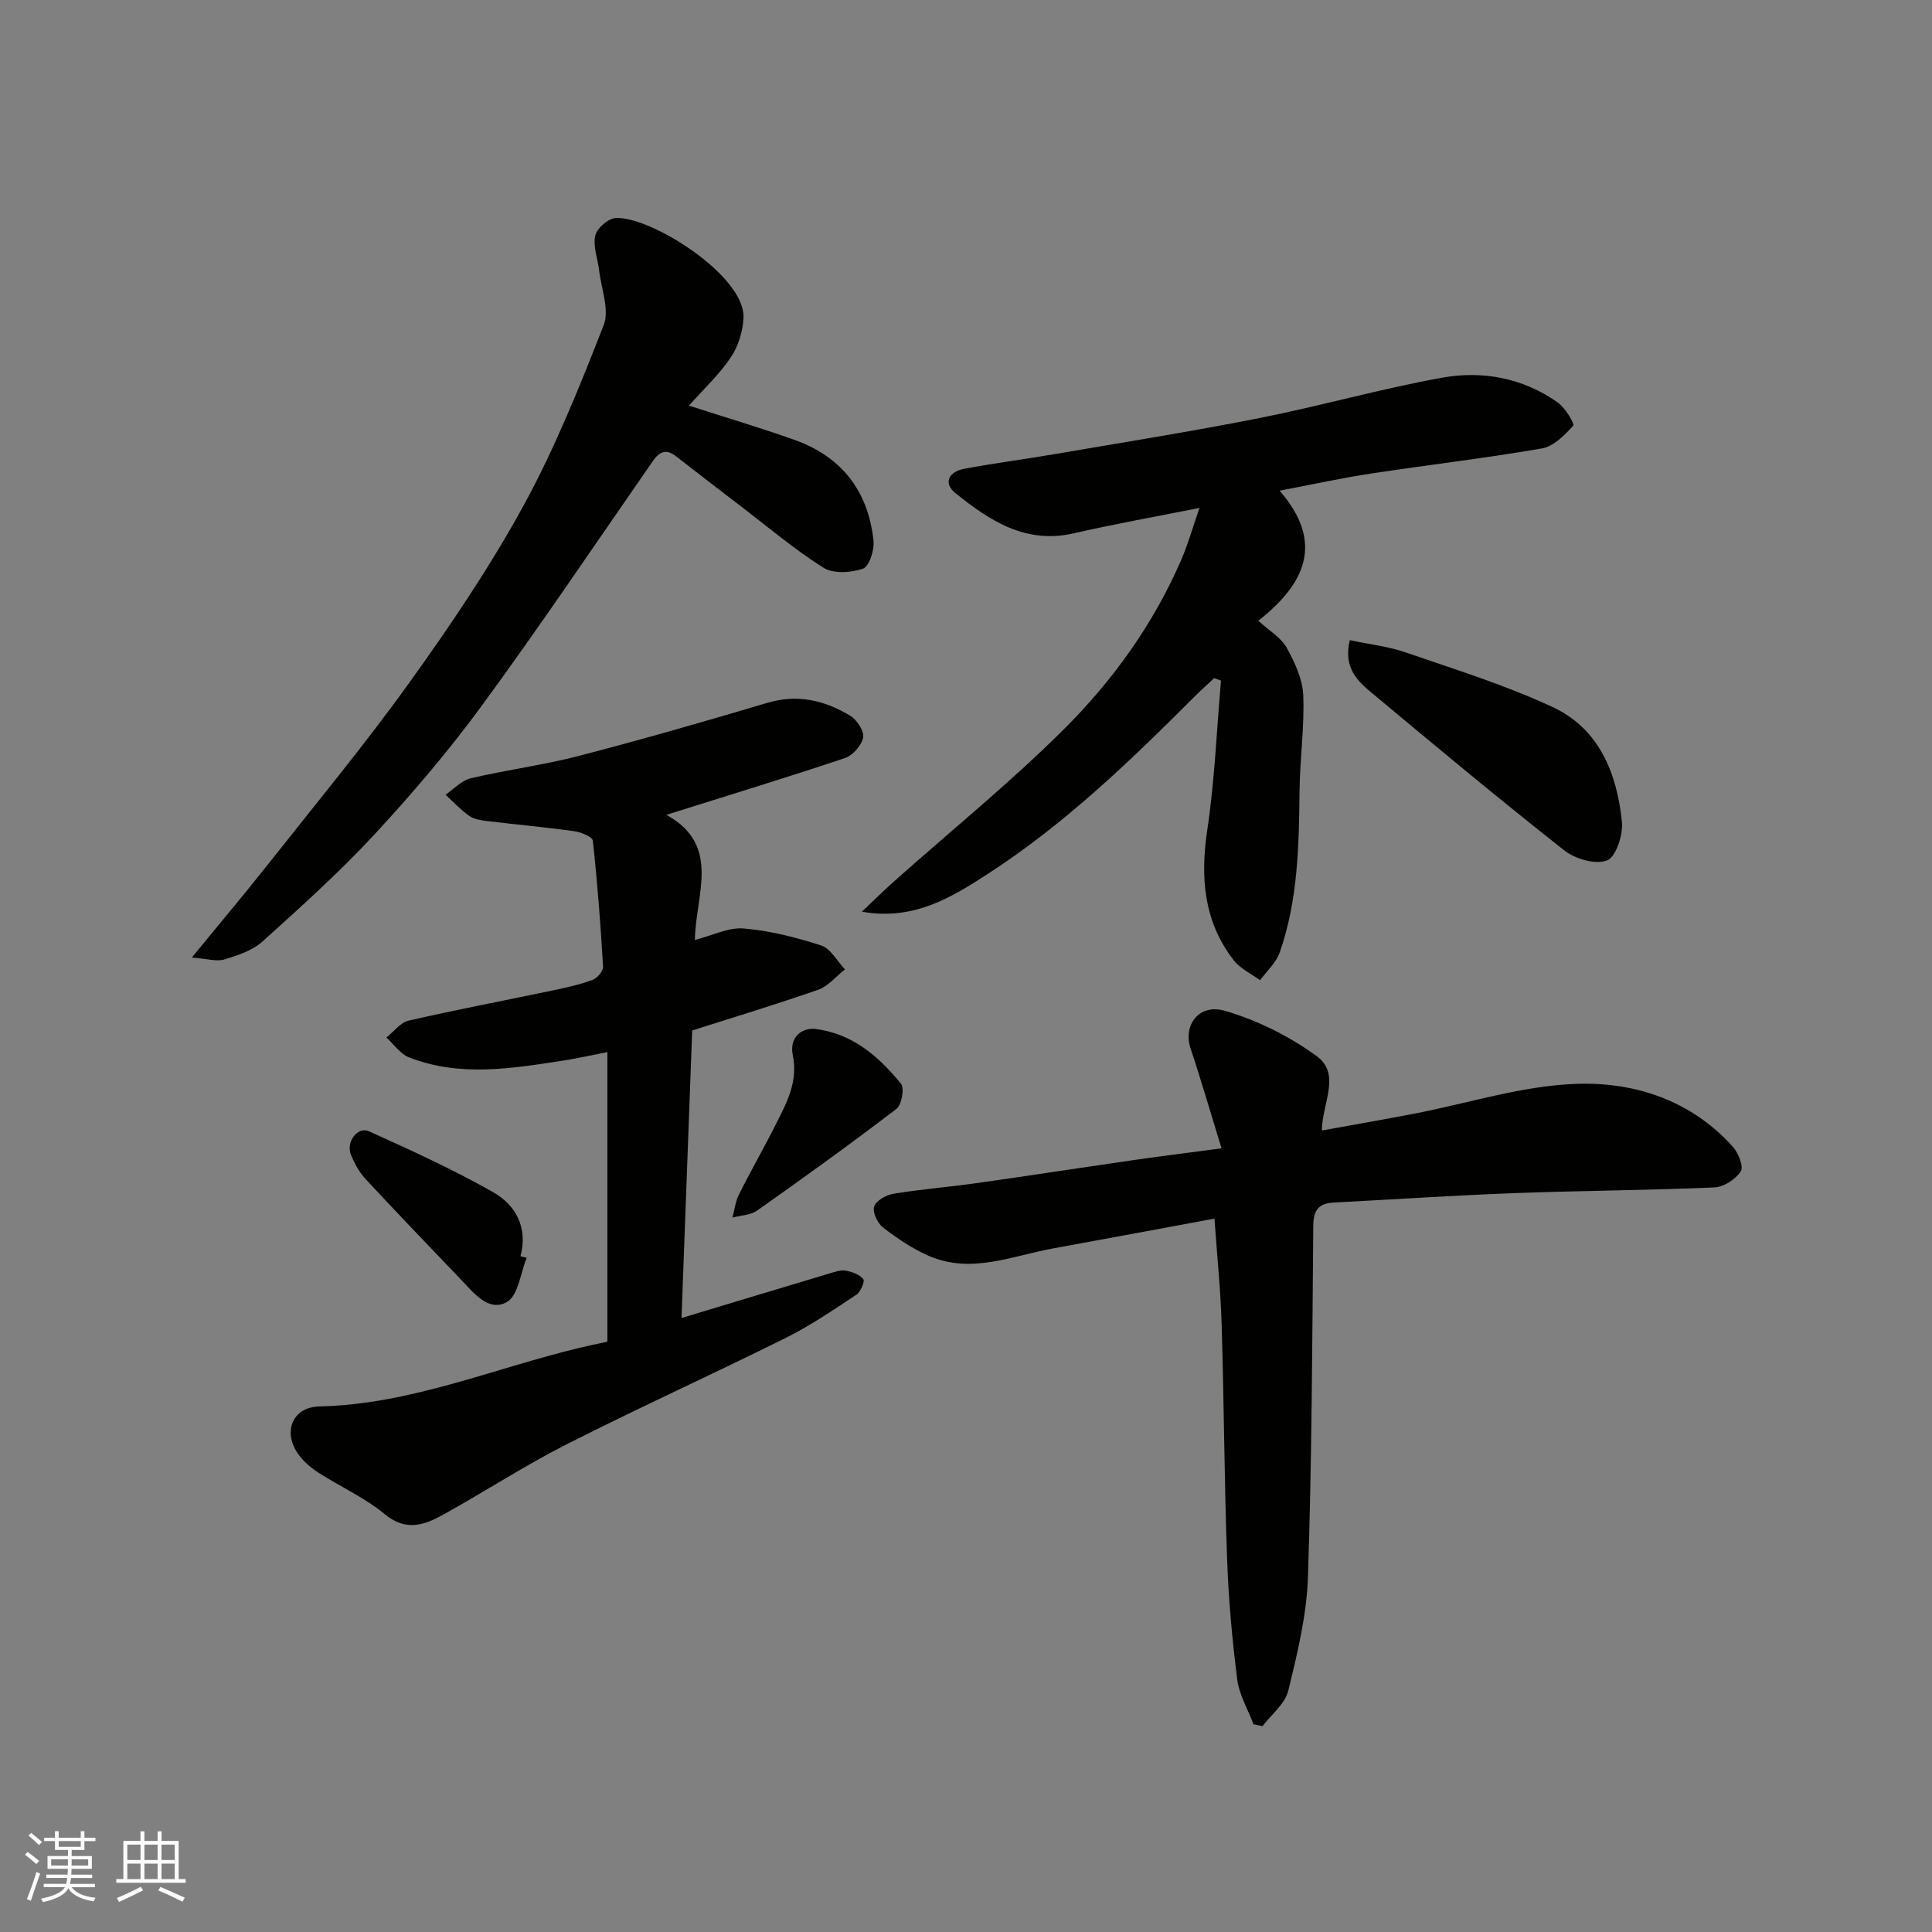
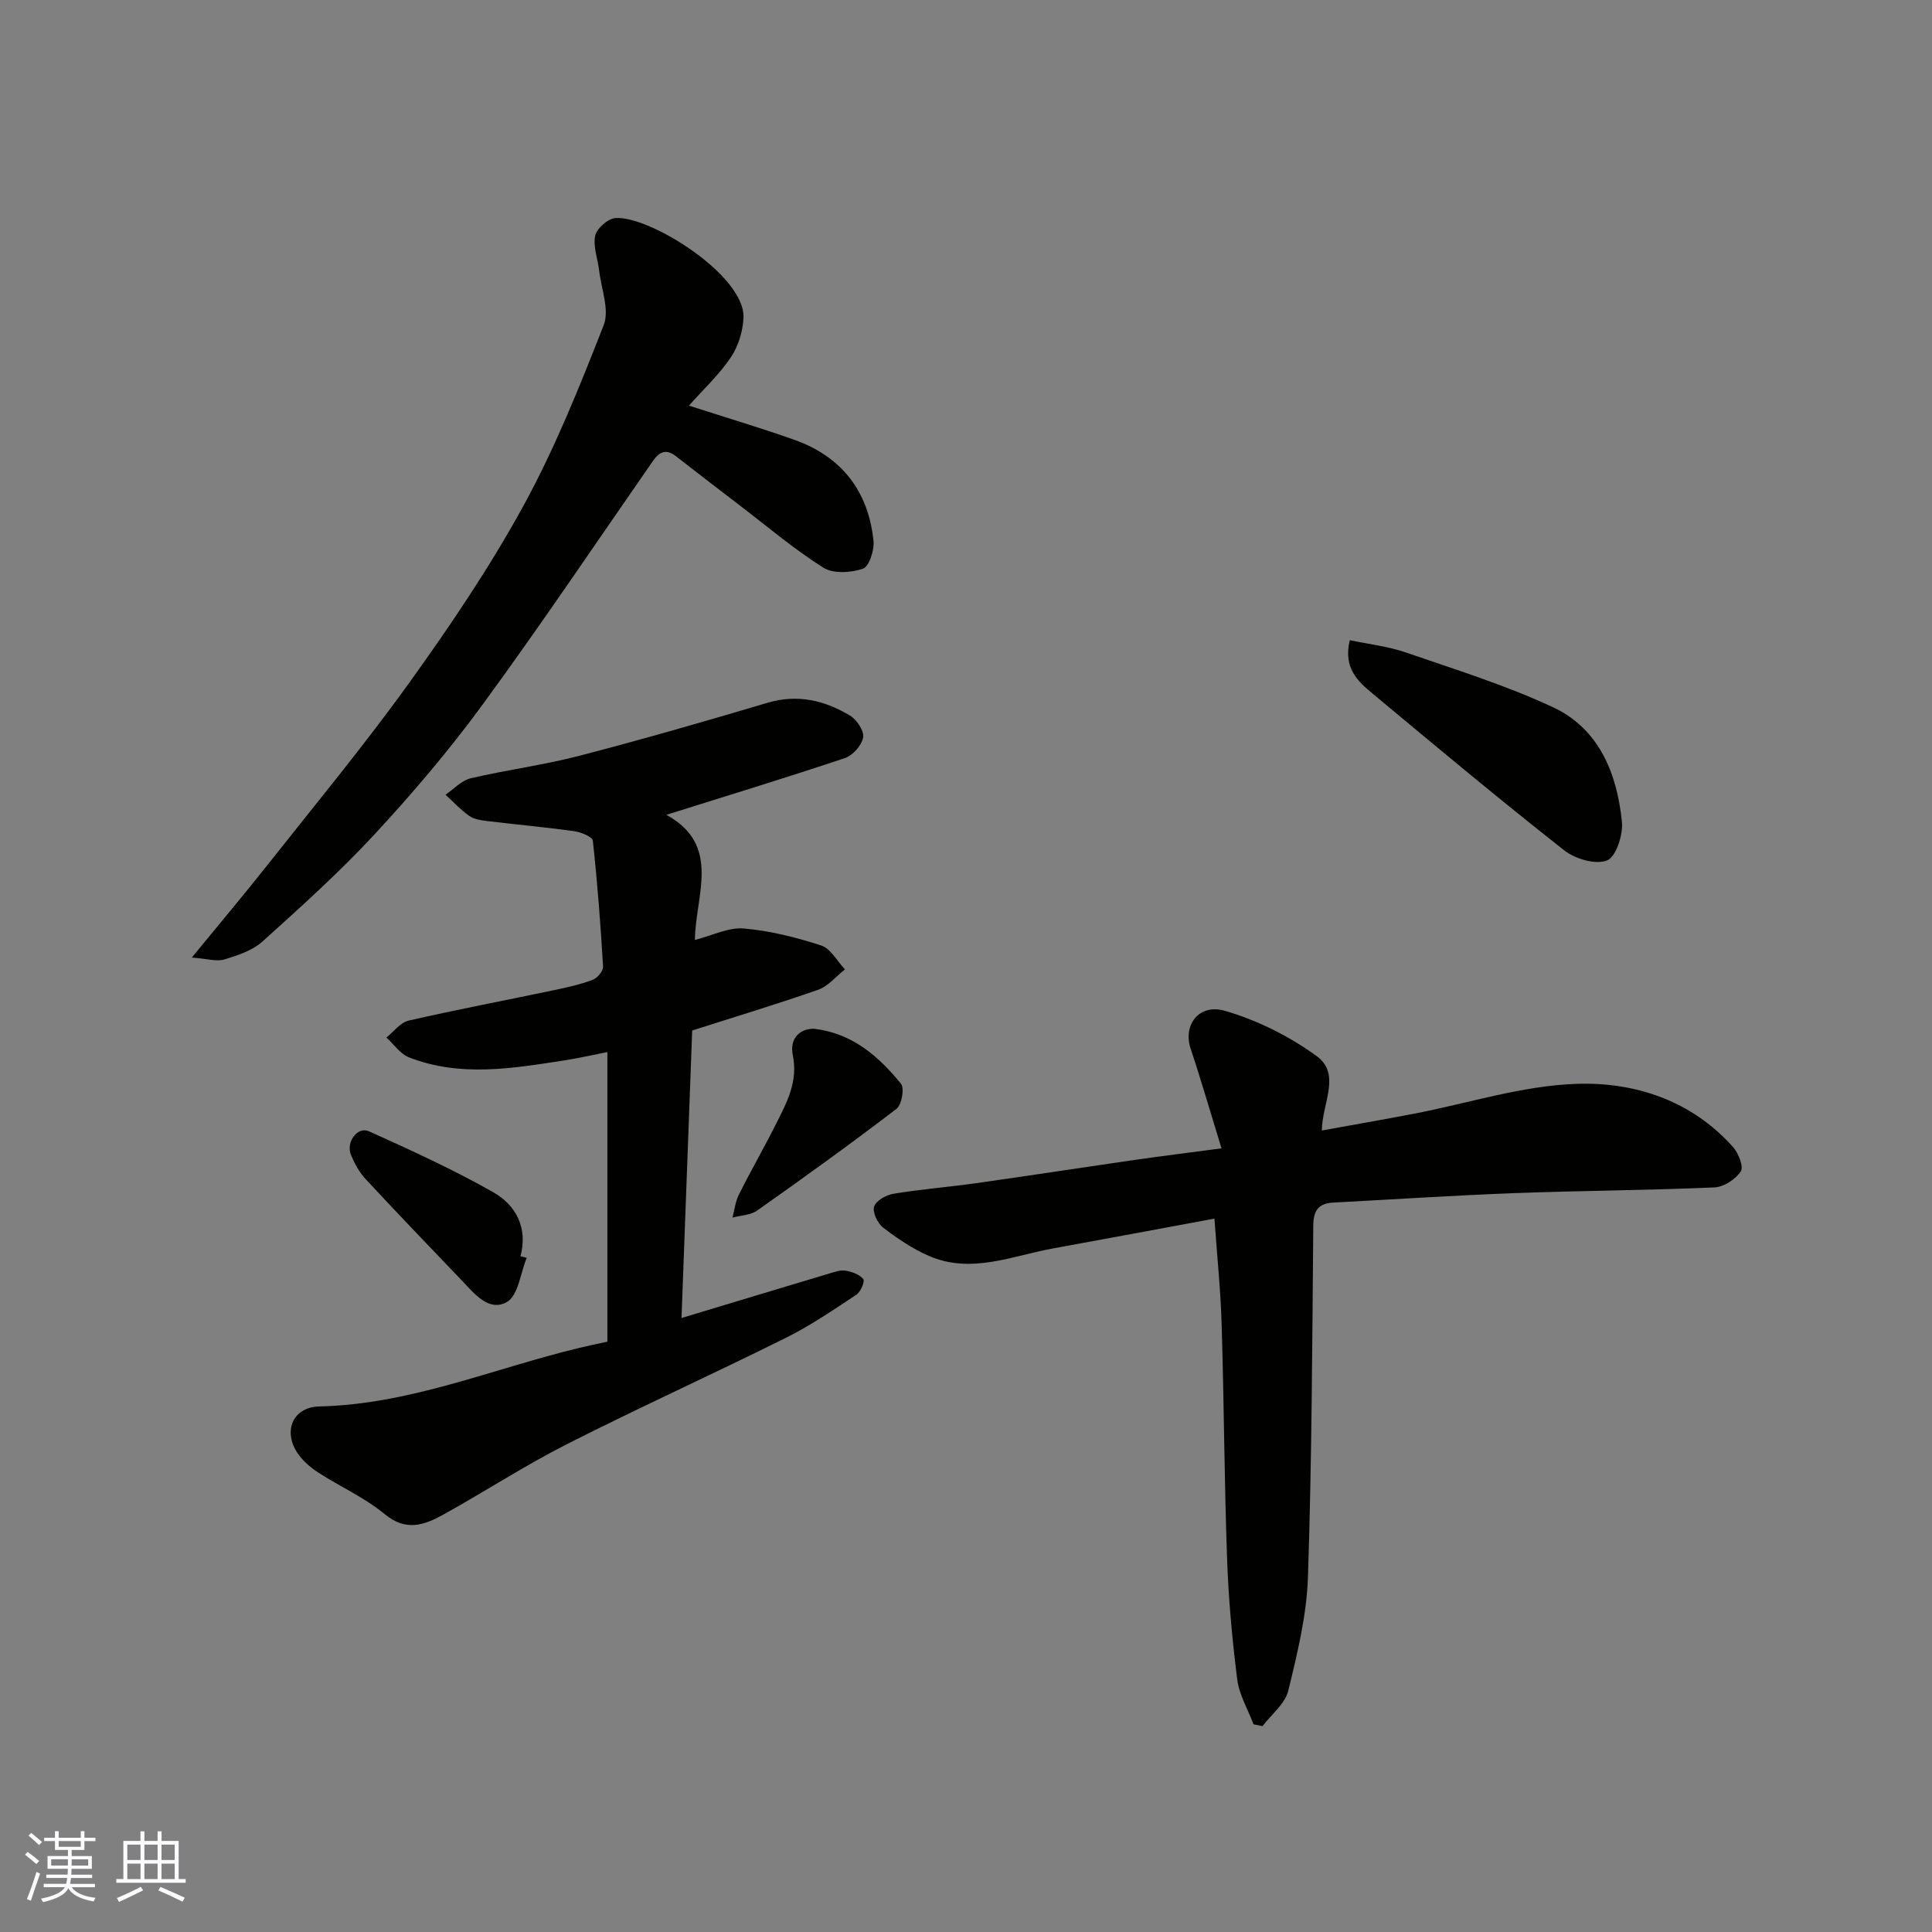
<svg xmlns="http://www.w3.org/2000/svg" enable-background="new 0 0 400 400" viewBox="0 0 400 400">
  <rect x="0" y="0" width="400" height="400" fill="#808080" stroke="none" />
  <g fill="#010100">
    <path d="m143.31 213.35c-.74 20.06-1.47 39.7-2.21 59.53 10.48-3.16 20.57-6.22 30.68-9.24 1.09-.32 2.29-.75 3.34-.56 1.31.24 2.85.79 3.62 1.75.36.44-.55 2.64-1.43 3.22-4.75 3.14-9.49 6.39-14.58 8.92-15.07 7.5-30.41 14.45-45.42 22.06-8.71 4.42-16.93 9.79-25.49 14.53-3.91 2.17-7.74 3.6-12.15-.06-4.1-3.39-9.13-5.65-13.66-8.55-1.51-.96-2.97-2.19-4.05-3.6-3.52-4.6-1.62-10.03 4.17-10.16 18.81-.43 35.93-7.83 53.79-12.12 1.9-.46 3.81-.85 5.83-1.29 0-19.91 0-39.69 0-59.96-3.15.61-5.97 1.27-8.82 1.71-10.78 1.66-21.62 3.54-32.24-.61-1.82-.71-3.14-2.71-4.69-4.11 1.52-1.21 2.89-3.11 4.59-3.5 9.99-2.29 20.08-4.2 30.12-6.31 2.71-.57 5.43-1.17 8.01-2.14.96-.36 2.19-1.83 2.14-2.72-.51-8.71-1.17-17.41-2.12-26.07-.09-.82-2.45-1.79-3.85-1.98-5.99-.84-12.03-1.37-18.03-2.1-1.27-.15-2.71-.37-3.71-1.07-1.78-1.25-3.29-2.9-4.91-4.38 1.72-1.17 3.31-2.95 5.2-3.4 7.44-1.75 15.07-2.73 22.46-4.65 13.06-3.39 26.04-7.13 38.98-10.98 6.24-1.86 11.84-.51 17.1 2.64 1.4.84 2.96 3.18 2.72 4.53-.28 1.63-2.14 3.72-3.77 4.27-12.02 4.03-24.16 7.72-36.96 11.75 11.46 6.32 6.02 16.58 5.9 25.91 3.62-.92 6.94-2.64 10.08-2.38 5.43.46 10.86 1.83 16.06 3.52 1.97.64 3.31 3.24 4.93 4.95-1.84 1.44-3.46 3.48-5.55 4.22-8.58 3-17.31 5.63-26.08 8.43z" />
-     <path d="m251.44 252.3c-11.29 2.09-22.34 4.16-33.4 6.17-8.53 1.55-16.99 5.36-25.75 1.54-3.37-1.47-6.52-3.6-9.45-5.85-1.15-.88-2.24-3.18-1.86-4.36.39-1.22 2.5-2.4 4.02-2.65 5.65-.93 11.39-1.38 17.06-2.18 10.84-1.53 21.67-3.2 32.5-4.77 5.78-.83 11.58-1.55 18.34-2.45-2.28-7.4-4.2-14.07-6.4-20.66-1.6-4.8 1.67-9.38 7.11-7.81 6.69 1.94 13.32 5.25 18.96 9.35 5.16 3.75 1.18 9.7 1.1 15.43 6.24-1.13 12.68-2.25 19.09-3.48 11.2-2.15 22.34-5.79 33.6-6.18 12.08-.42 23.81 3.41 32.43 13.06 1.14 1.27 2.25 4.12 1.62 5.07-1.09 1.63-3.52 3.23-5.45 3.31-13.76.6-27.53.67-41.29 1.18-12.54.47-25.07 1.3-37.61 1.96-3.01.16-4.13 1.56-4.16 4.71-.21 24.27-.3 48.54-1.1 72.79-.26 7.91-2.19 15.83-4.08 23.57-.66 2.72-3.49 4.9-5.33 7.33-.62-.13-1.24-.25-1.86-.38-1.17-3.1-2.98-6.12-3.38-9.32-1.05-8.32-1.81-16.71-2.1-25.09-.57-16.09-.63-32.2-1.12-48.3-.19-6.88-.91-13.77-1.49-21.99z" />
-     <path d="m264.93 101.59c9.37 10.78 5.26 19.32-4.41 26.93 2.27 2.08 4.67 3.45 5.83 5.52 1.68 3.02 3.32 6.49 3.47 9.84.28 6.57-.69 13.18-.76 19.78-.13 11.36-.31 22.71-4.12 33.56-.74 2.12-2.67 3.83-4.06 5.73-1.86-1.37-4.14-2.42-5.49-4.18-6.2-8.05-6.9-17.13-5.43-26.98 1.53-10.21 1.93-20.58 2.83-30.88-.47-.17-.94-.34-1.41-.51-1.37 1.29-2.78 2.54-4.11 3.87-13.29 13.31-26.83 26.34-42.69 36.62-7.66 4.97-15.5 9.77-26.13 7.86 2.2-2.08 4.35-4.22 6.61-6.23 11.69-10.41 23.89-20.31 34.99-31.32 10.24-10.16 18.72-21.9 24.52-35.31 1.41-3.25 2.37-6.7 3.77-10.73-9.06 1.81-17.6 3.32-26.03 5.26-9.97 2.29-17.42-2.64-24.49-8.31-2.66-2.13-1.3-4.47 1.79-5.05 6.25-1.17 12.56-1.98 18.82-3.05 14.14-2.43 28.33-4.68 42.4-7.47 12.6-2.5 25.01-6.04 37.65-8.33 8.43-1.53 16.8.01 24.02 5.11 1.55 1.09 3.56 4.43 3.22 4.81-1.77 1.97-4.06 4.29-6.48 4.71-11.75 2.04-23.61 3.41-35.41 5.21-5.96.89-11.82 2.19-18.9 3.54z" />
+     <path d="m251.44 252.3c-11.29 2.09-22.34 4.16-33.4 6.17-8.53 1.55-16.99 5.36-25.75 1.54-3.37-1.47-6.52-3.6-9.45-5.85-1.15-.88-2.24-3.18-1.86-4.36.39-1.22 2.5-2.4 4.02-2.65 5.65-.93 11.39-1.38 17.06-2.18 10.84-1.53 21.67-3.2 32.5-4.77 5.78-.83 11.58-1.55 18.34-2.45-2.28-7.4-4.2-14.07-6.4-20.66-1.6-4.8 1.67-9.38 7.11-7.81 6.69 1.94 13.32 5.25 18.96 9.35 5.16 3.75 1.18 9.7 1.1 15.43 6.24-1.13 12.68-2.25 19.09-3.48 11.2-2.15 22.34-5.79 33.6-6.18 12.08-.42 23.81 3.41 32.43 13.06 1.14 1.27 2.25 4.12 1.62 5.07-1.09 1.63-3.52 3.23-5.45 3.31-13.76.6-27.53.67-41.29 1.18-12.54.47-25.07 1.3-37.61 1.96-3.01.16-4.13 1.56-4.16 4.71-.21 24.27-.3 48.54-1.1 72.79-.26 7.91-2.19 15.83-4.08 23.57-.66 2.72-3.49 4.9-5.33 7.33-.62-.13-1.24-.25-1.86-.38-1.17-3.1-2.98-6.12-3.38-9.32-1.05-8.32-1.81-16.71-2.1-25.09-.57-16.09-.63-32.2-1.12-48.3-.19-6.88-.91-13.77-1.49-21.99" />
    <path d="m142.64 83.98c7.65 2.47 14.76 4.58 21.74 7.05 9.84 3.47 15.4 10.62 16.47 20.94.2 1.92-.9 5.33-2.18 5.77-2.48.85-6.15 1.09-8.2-.21-6.06-3.82-11.58-8.51-17.3-12.88-4.42-3.38-8.83-6.77-13.22-10.19-2-1.56-3.4-.98-4.75.95-11.72 16.88-23.19 33.94-35.32 50.52-6.87 9.39-14.47 18.32-22.38 26.86-7.25 7.82-15.22 14.99-23.16 22.14-2.08 1.87-5.11 2.87-7.87 3.71-1.62.49-3.58-.15-6.76-.39 5.92-7.23 10.96-13.2 15.8-19.33 9.85-12.46 19.99-24.72 29.25-37.6 8.45-11.77 16.63-23.86 23.58-36.54 6.55-11.96 11.67-24.74 16.65-37.47 1.23-3.16-.5-7.49-.94-11.28-.28-2.43-1.3-4.98-.82-7.22.32-1.51 2.62-3.54 4.17-3.66 7-.57 26.99 11.88 26.53 20.71-.14 2.76-1.07 5.81-2.6 8.09-2.36 3.54-5.55 6.5-8.69 10.03z" />
    <path d="m279.46 132.54c4.02.86 7.93 1.28 11.55 2.53 10.26 3.54 20.71 6.77 30.51 11.35 9.58 4.47 13.27 13.73 14.28 23.72.27 2.68-1.22 7.27-3.07 8-2.37.94-6.61-.3-8.87-2.08-13.41-10.55-26.52-21.49-39.63-32.42-3.02-2.51-6.18-5.25-4.77-11.1z" />
    <path d="m109.05 260.42c-1.3 3.16-1.75 7.8-4.09 9.14-3.76 2.14-6.8-1.79-9.43-4.54-6.63-6.94-13.29-13.85-19.82-20.89-1.3-1.4-2.29-3.2-3.03-4.98-1.12-2.68 1.33-6.01 3.73-4.92 8.7 3.93 17.42 7.9 25.71 12.61 4.64 2.64 7.22 7.28 5.64 13.25.42.11.86.22 1.29.33z" />
    <path d="m168.59 213c7.95.95 13.32 5.73 17.94 11.36.77.93.16 4.39-.93 5.22-9.45 7.23-19.11 14.19-28.84 21.05-1.37.96-3.39 1-5.11 1.46.43-1.59.6-3.3 1.32-4.74 2.48-4.96 5.25-9.77 7.74-14.73 2.22-4.42 4.55-8.71 3.43-14.17-.72-3.53 1.58-5.56 4.45-5.45z" />
  </g>
  <path d="m5.17 384 .55-.58c.85.61 1.65 1.24 2.4 1.87l-.59.64c-.83-.73-1.62-1.37-2.36-1.93m1.22 9.53-.82-.34c.71-1.76 1.37-3.64 1.98-5.63.24.13.5.25.76.36-.6 1.67-1.24 3.54-1.92 5.61m-.5-13.5.57-.54c.56.44 1.31 1.06 2.26 1.87l-.64.64c-.68-.66-1.41-1.32-2.19-1.97m3.25.46h2.24v-1.36h.77v1.36h4.57v-1.36h.76v1.36h2.28v.69h-2.28v1.84h-2.64v1.26h4.18v2.64h-4.21c0 .45-.02.86-.05 1.21h4.32v.69h-4.38c-.04.34-.1.75-.19 1.22h5.15v.69h-4.82c.87 1.19 2.51 1.92 4.93 2.19-.17.31-.3.57-.37.76-2.77-.49-4.52-1.41-5.26-2.76-.56 1.26-2.3 2.23-5.24 2.9-.12-.24-.26-.48-.43-.72 2.73-.55 4.38-1.34 4.96-2.38h-4.38v-.69h4.65c.1-.38.17-.79.21-1.22h-4.32v-.69h4.4c.03-.34.05-.75.05-1.21h-4.2v-2.64h4.23v-1.26h-2.69v-1.84h-2.24zm1.46 4.46v1.29h3.45c.01-.4.02-.57.01-.53v-.32-.45h-3.46zm1.55-2.59h4.57v-1.19h-4.57zm6.11 2.59h-3.42v.77c-.01.19-.01.37-.02.53h3.44z" fill="#fbfafc" />
  <path d="m32.63 379.16h.82v1.98h3.54v7.89h1.45v.78h-14.36v-.78h1.46v-7.89h3.54v-1.98h.82v1.98h2.73zm-3.49 11.48.5.73c-1.61.82-3.28 1.63-5 2.41-.13-.27-.28-.55-.44-.82 1.75-.72 3.4-1.49 4.94-2.32m-2.78-5.55h2.73v-3.18h-2.73zm0 3.95h2.73v-3.2h-2.73zm3.54-3.95h2.73v-3.18h-2.73zm0 3.95h2.73v-3.2h-2.73zm7.89 4.68c-1.84-.92-3.51-1.7-5.02-2.32l.45-.73c1.89.8 3.57 1.55 5.04 2.23zm-1.62-11.81h-2.73v3.18h2.73zm-2.73 7.13h2.73v-3.2h-2.73z" fill="#fbfafc" />
</svg>